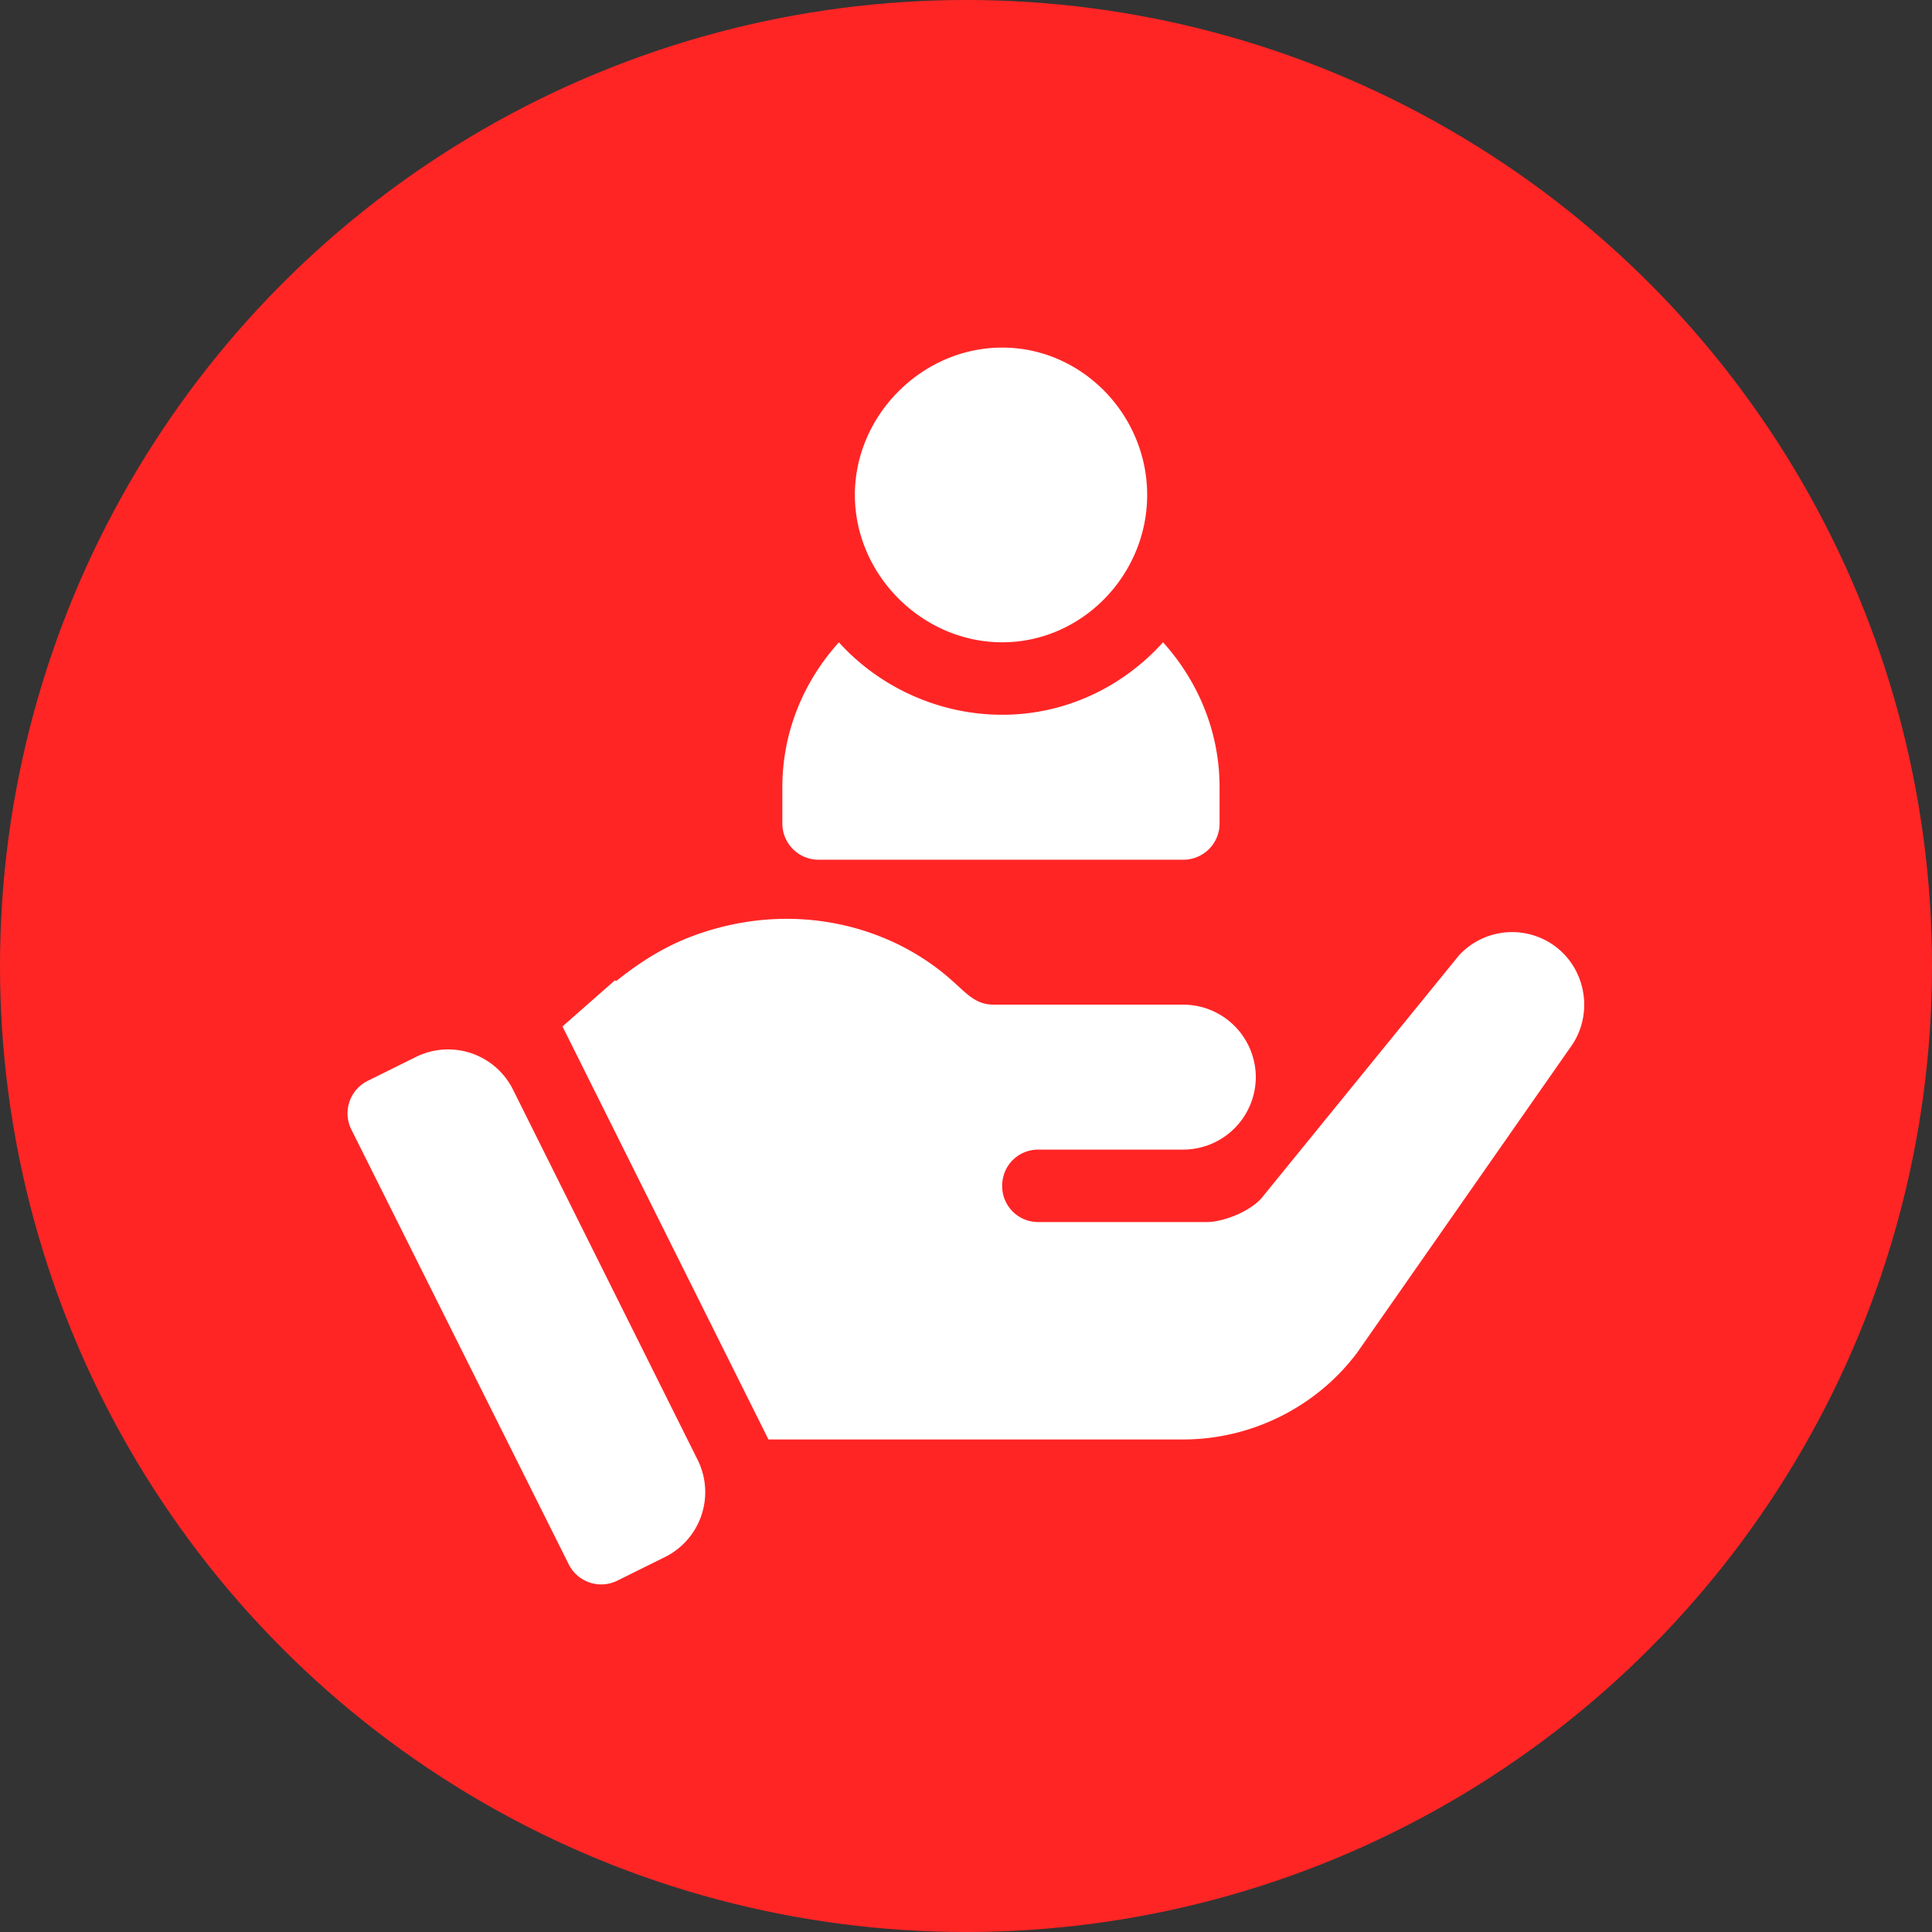
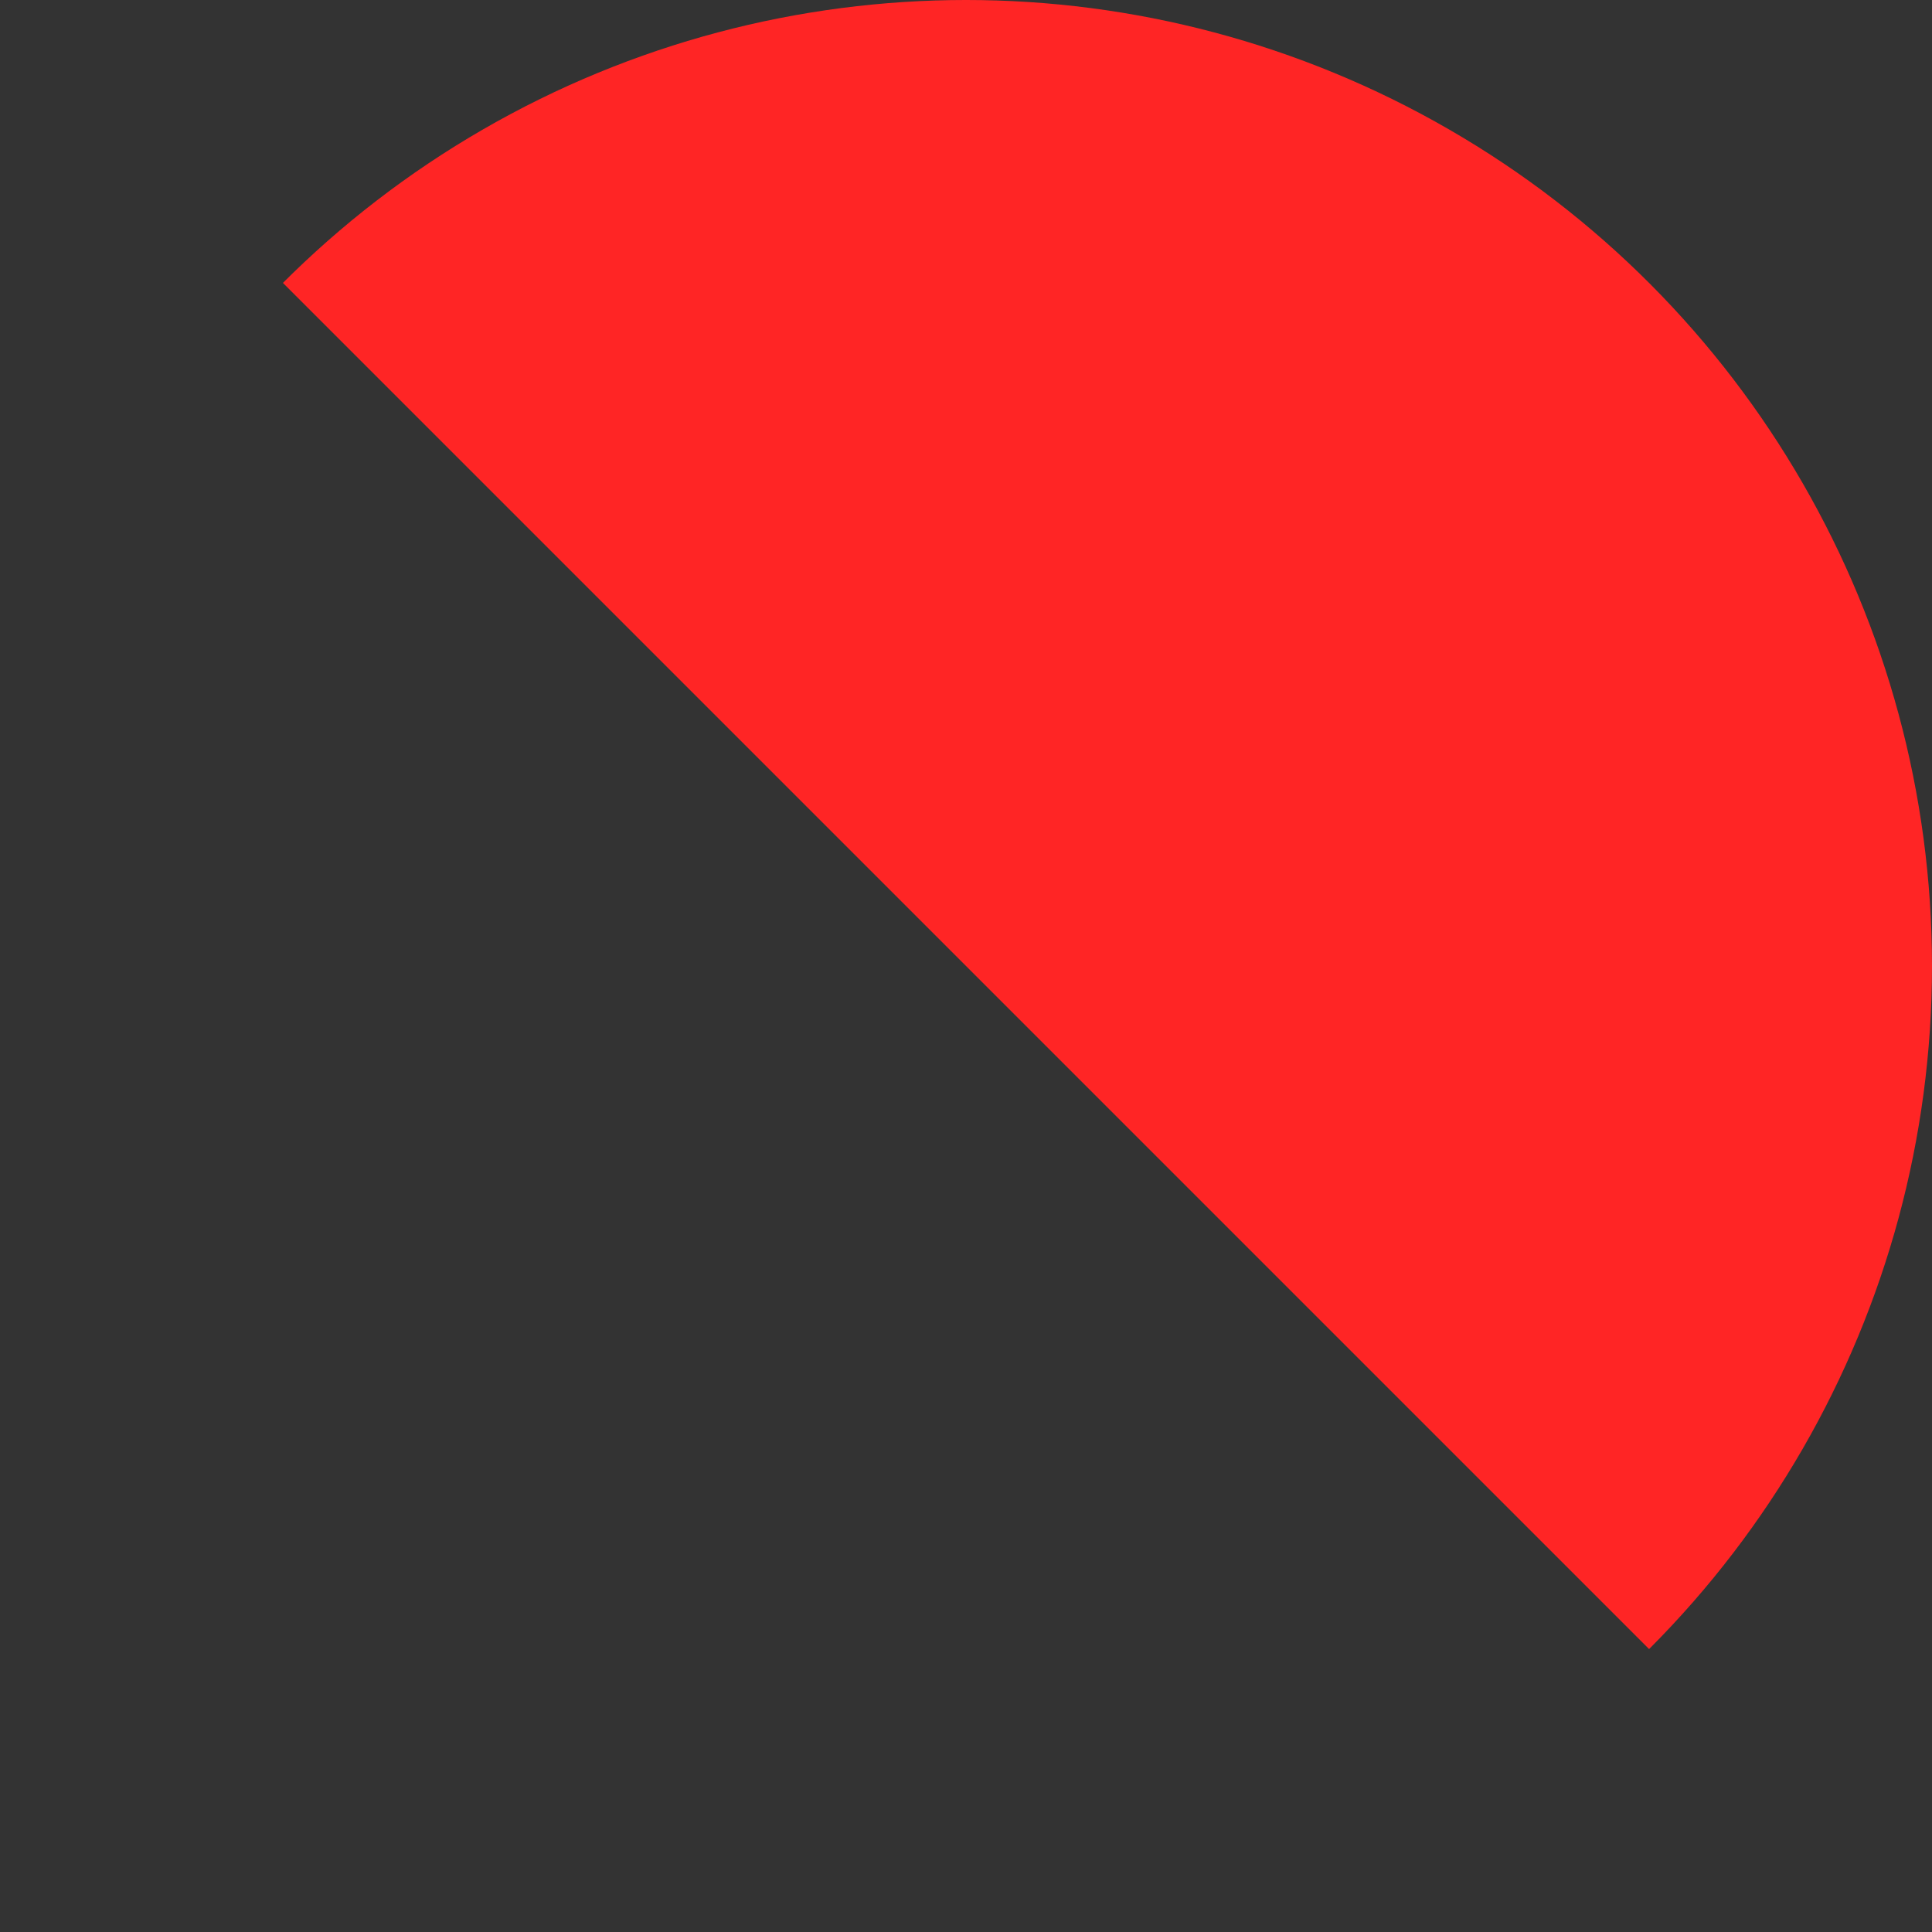
<svg xmlns="http://www.w3.org/2000/svg" width="100" height="100" fill="none">
  <rect width="100%" height="100%" fill="#333333" stroke="none" />
  <g clip-path="url(#a)">
    <circle cx="50" cy="50" r="50" fill="#FF2525" />
-     <path fill="#fff" d="M51.875 17.991c-4.137 0-7.627 3.49-7.627 7.627 0 4.138 3.49 7.627 7.627 7.627 4.138 0 7.502-3.49 7.502-7.627s-3.364-7.627-7.502-7.627Zm8.324 15.254c-2.062 2.286-5.014 3.751-8.327 3.751-3.313 0-6.39-1.465-8.451-3.75-1.8 1.995-2.927 4.609-2.927 7.501v1.876c0 1.037.839 1.876 1.876 1.876h18.88a1.874 1.874 0 0 0 1.875-1.876v-1.876c0-2.892-1.127-5.506-2.926-7.502ZM36.108 75.558l-9.557-19.163a3.75 3.75 0 0 0-5.022-1.687l-2.498 1.238a1.877 1.877 0 0 0-.844 2.52L29.44 80.972a1.877 1.877 0 0 0 2.51.843l2.467-1.222a3.751 3.751 0 0 0 1.691-5.035Zm44.361-26.596a3.74 3.74 0 0 0-4.952.488L65.265 62.053c-.713.75-2.064 1.2-2.776 1.2h-8.74a1.857 1.857 0 0 1-1.876-1.875c0-1.05.825-1.875 1.876-1.875h7.502A3.762 3.762 0 0 0 65 55.75 3.762 3.762 0 0 0 61.25 52h-9.828c-.935 0-1.4-.593-2.138-1.238-2.902-2.612-7.246-3.87-11.643-2.85-2.442.565-4.088 1.552-5.758 2.874l-.056-.045-2.713 2.388 10.661 21.377H61.25c3.526 0 6.902-1.688 9.002-4.502L81.255 54.25c1.238-1.65.9-4.05-.787-5.289Z" />
  </g>
  <defs>
    <clipPath id="a">
-       <path fill="#fff" d="M0 0h100v100H0z" />
+       <path fill="#fff" d="M0 0h100v100z" />
    </clipPath>
  </defs>
</svg>